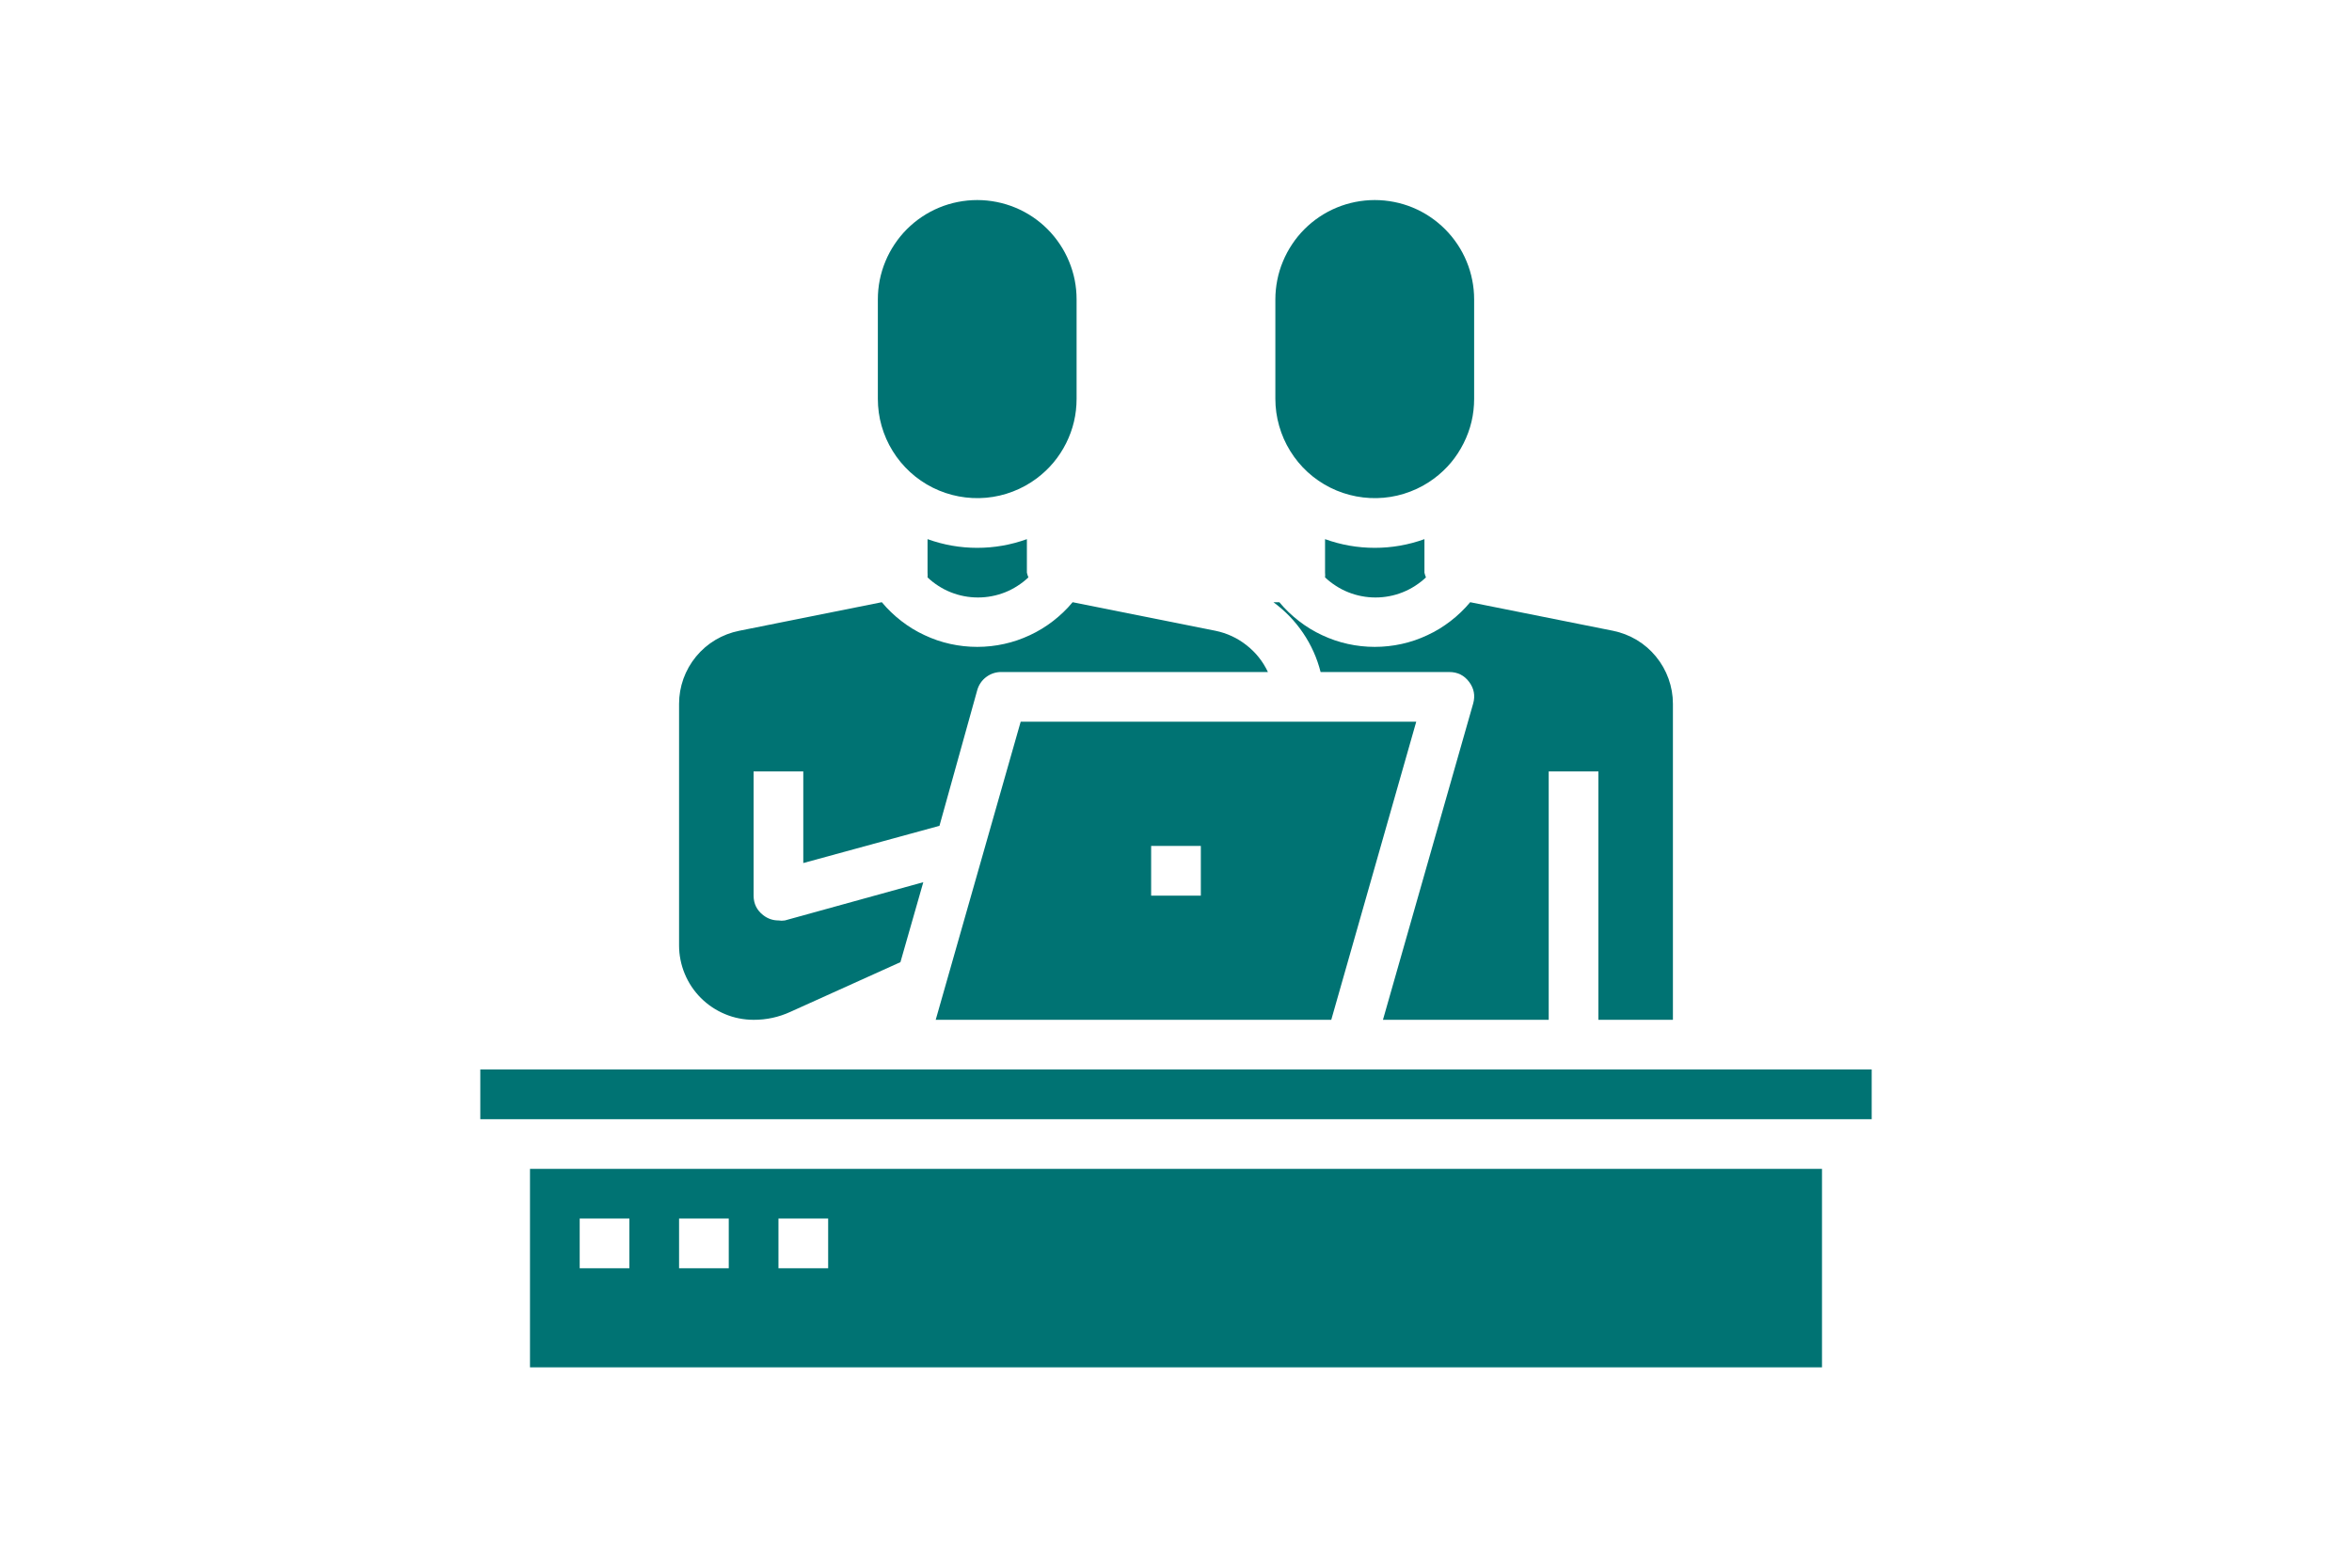
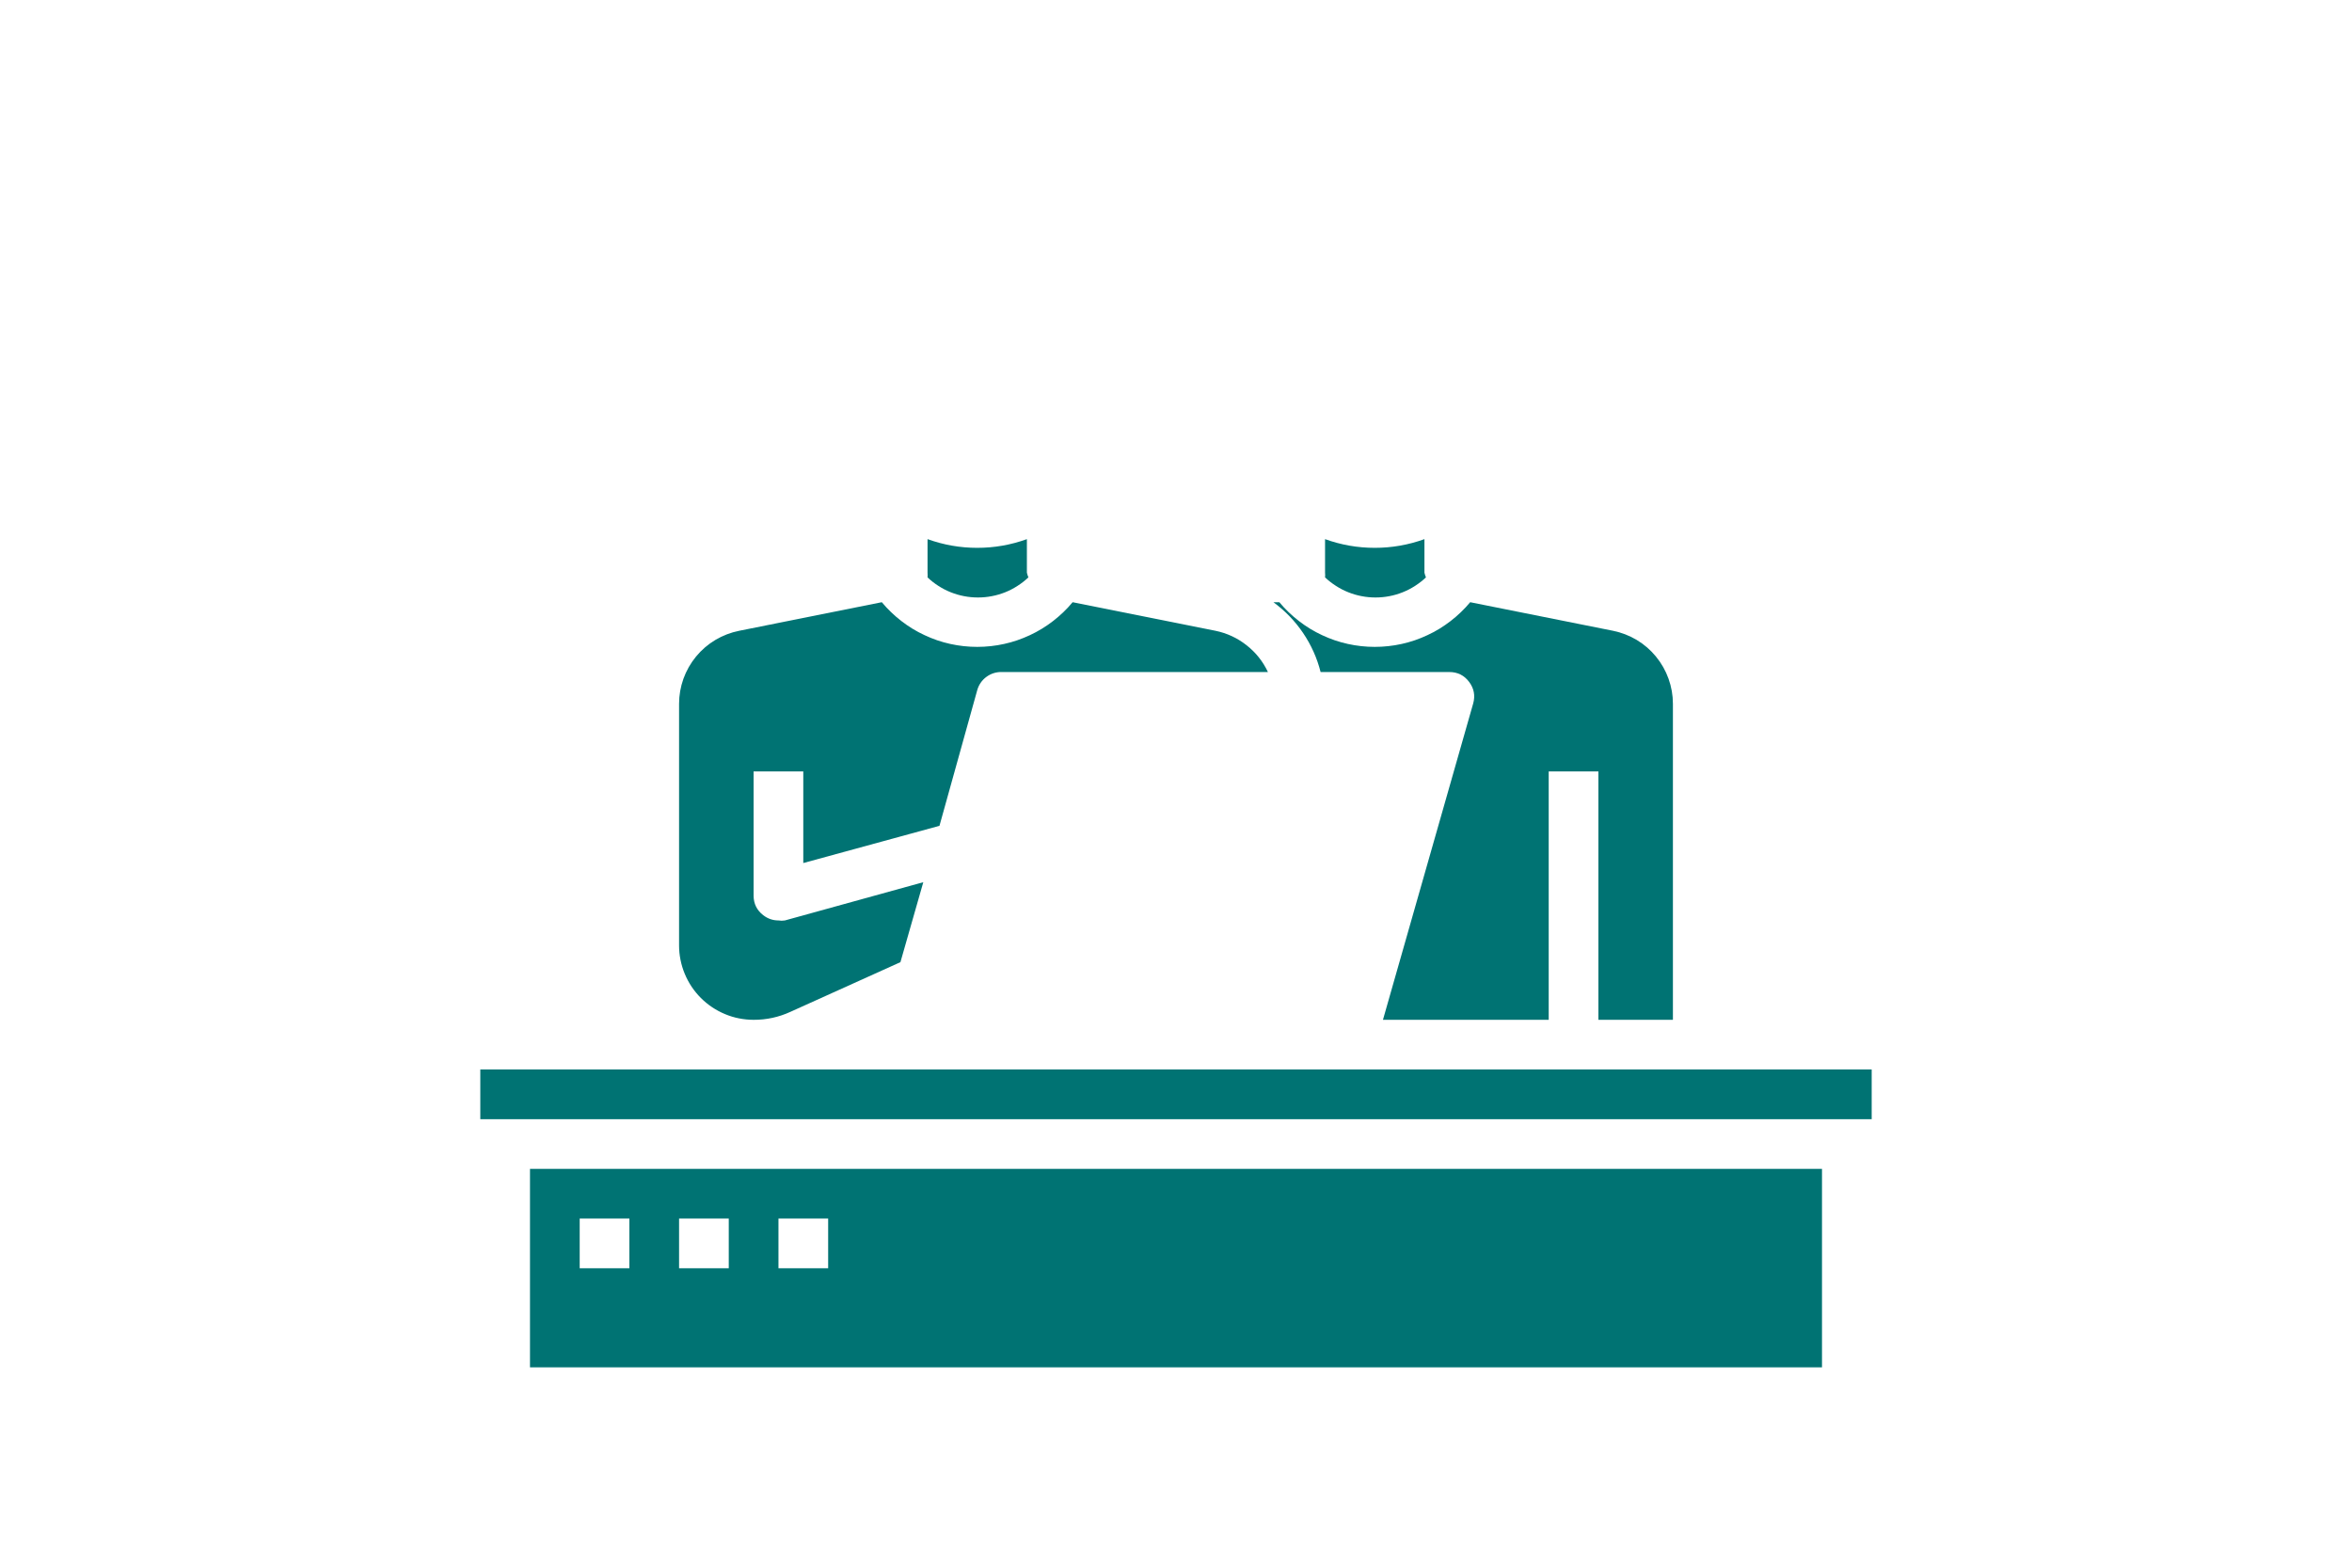
<svg xmlns="http://www.w3.org/2000/svg" width="300" viewBox="0 0 224.88 150" height="200" preserveAspectRatio="xMidYMid meet">
  <defs>
    <clipPath id="5c294ab093">
      <path d="M 83 19.141 L 103 19.141 L 103 48 L 83 48 Z M 83 19.141 " clip-rule="nonzero" />
    </clipPath>
    <clipPath id="c1f65c6755">
      <path d="M 121 19.141 L 141 19.141 L 141 48 L 121 48 Z M 121 19.141 " clip-rule="nonzero" />
    </clipPath>
    <clipPath id="6b0d29e58b">
      <path d="M 50 111 L 175 111 L 175 130.832 L 50 130.832 Z M 50 111 " clip-rule="nonzero" />
    </clipPath>
    <clipPath id="6848ad74f6">
      <path d="M 45.84 102 L 179 102 L 179 108 L 45.84 108 Z M 45.84 102 " clip-rule="nonzero" />
    </clipPath>
  </defs>
  <g clip-path="url(#5c294ab093)">
-     <path fill="#007373" d="M 83.918 38.156 C 83.918 39.039 84.035 39.906 84.277 40.754 C 84.52 41.602 84.871 42.402 85.336 43.152 C 85.801 43.906 86.359 44.578 87.012 45.176 C 87.66 45.77 88.383 46.266 89.172 46.66 C 89.961 47.055 90.789 47.332 91.656 47.496 C 92.523 47.66 93.398 47.703 94.277 47.625 C 95.156 47.547 96.008 47.348 96.832 47.031 C 97.656 46.715 98.422 46.293 99.129 45.762 C 100.324 44.863 101.258 43.746 101.93 42.406 C 102.598 41.07 102.93 39.652 102.93 38.156 L 102.93 28.648 C 102.93 28.023 102.871 27.406 102.75 26.793 C 102.629 26.18 102.445 25.586 102.207 25.012 C 101.969 24.434 101.676 23.887 101.328 23.367 C 100.98 22.848 100.59 22.367 100.148 21.926 C 99.707 21.484 99.227 21.09 98.707 20.742 C 98.188 20.395 97.641 20.102 97.062 19.863 C 96.484 19.625 95.891 19.445 95.277 19.324 C 94.668 19.203 94.047 19.141 93.426 19.141 C 92.801 19.141 92.18 19.203 91.57 19.324 C 90.957 19.445 90.363 19.625 89.785 19.863 C 89.207 20.102 88.66 20.395 88.141 20.742 C 87.621 21.09 87.141 21.484 86.699 21.926 C 86.258 22.367 85.867 22.848 85.52 23.367 C 85.172 23.887 84.879 24.434 84.641 25.012 C 84.402 25.586 84.223 26.18 84.098 26.793 C 83.977 27.406 83.918 28.023 83.918 28.648 Z M 83.918 38.156 " fill-opacity="1" fill-rule="nonzero" />
-   </g>
+     </g>
  <g clip-path="url(#c1f65c6755)">
-     <path fill="#007373" d="M 121.945 38.156 C 121.945 39.039 122.066 39.906 122.309 40.754 C 122.551 41.602 122.902 42.402 123.367 43.152 C 123.832 43.906 124.387 44.578 125.039 45.176 C 125.691 45.77 126.414 46.266 127.203 46.66 C 127.992 47.055 128.82 47.332 129.688 47.496 C 130.555 47.66 131.43 47.703 132.309 47.625 C 133.188 47.547 134.039 47.348 134.863 47.031 C 135.688 46.715 136.453 46.293 137.16 45.762 C 138.355 44.863 139.289 43.746 139.957 42.406 C 140.629 41.07 140.961 39.652 140.961 38.156 L 140.961 28.648 C 140.961 28.023 140.902 27.406 140.777 26.793 C 140.656 26.18 140.477 25.586 140.238 25.012 C 140 24.434 139.707 23.887 139.359 23.367 C 139.012 22.848 138.617 22.367 138.176 21.926 C 137.734 21.484 137.254 21.09 136.734 20.742 C 136.219 20.395 135.668 20.102 135.094 19.863 C 134.516 19.625 133.922 19.445 133.309 19.324 C 132.695 19.203 132.078 19.141 131.453 19.141 C 130.828 19.141 130.211 19.203 129.598 19.324 C 128.988 19.445 128.391 19.625 127.816 19.863 C 127.238 20.102 126.691 20.395 126.172 20.742 C 125.652 21.09 125.172 21.484 124.73 21.926 C 124.289 22.367 123.895 22.848 123.551 23.367 C 123.203 23.887 122.91 24.434 122.672 25.012 C 122.43 25.586 122.25 26.18 122.129 26.793 C 122.008 27.406 121.945 28.023 121.945 28.648 Z M 121.945 38.156 " fill-opacity="1" fill-rule="nonzero" />
-   </g>
+     </g>
  <path fill="#007373" d="M 89.812 79.016 L 93.426 66.035 C 93.496 65.781 93.609 65.543 93.762 65.32 C 93.91 65.102 94.098 64.914 94.312 64.758 C 94.527 64.602 94.762 64.48 95.02 64.402 C 95.273 64.324 95.535 64.293 95.801 64.301 L 121.234 64.301 C 120.754 63.285 120.074 62.43 119.191 61.738 C 118.309 61.043 117.316 60.582 116.219 60.355 L 102.551 57.621 C 102.273 57.957 101.977 58.273 101.664 58.574 C 101.352 58.875 101.023 59.156 100.68 59.422 C 100.336 59.688 99.98 59.934 99.609 60.16 C 99.238 60.387 98.855 60.59 98.465 60.773 C 98.07 60.957 97.668 61.121 97.258 61.262 C 96.848 61.402 96.43 61.52 96.004 61.613 C 95.582 61.707 95.152 61.777 94.723 61.824 C 94.289 61.871 93.859 61.895 93.426 61.895 C 92.988 61.895 92.559 61.871 92.125 61.824 C 91.695 61.777 91.266 61.707 90.844 61.613 C 90.418 61.52 90 61.402 89.59 61.262 C 89.18 61.121 88.777 60.957 88.387 60.773 C 87.992 60.59 87.609 60.387 87.238 60.16 C 86.867 59.934 86.512 59.688 86.168 59.422 C 85.824 59.156 85.496 58.875 85.184 58.574 C 84.871 58.273 84.574 57.957 84.297 57.621 L 70.652 60.355 C 69.844 60.516 69.086 60.809 68.375 61.23 C 67.668 61.652 67.051 62.184 66.527 62.82 C 66.004 63.457 65.602 64.164 65.32 64.941 C 65.043 65.719 64.902 66.52 64.902 67.344 L 64.902 90.449 C 64.902 90.914 64.945 91.379 65.039 91.84 C 65.129 92.297 65.266 92.742 65.445 93.176 C 65.625 93.609 65.844 94.02 66.102 94.41 C 66.363 94.797 66.66 95.16 66.988 95.488 C 67.32 95.82 67.68 96.117 68.07 96.375 C 68.461 96.637 68.871 96.855 69.305 97.035 C 69.734 97.215 70.18 97.352 70.641 97.441 C 71.102 97.531 71.562 97.578 72.031 97.578 C 73.262 97.582 74.434 97.328 75.551 96.816 L 86.078 92.062 L 88.266 84.41 L 75.027 88.07 C 74.82 88.105 74.613 88.105 74.41 88.07 C 73.867 88.07 73.387 87.902 72.957 87.57 C 72.344 87.098 72.035 86.473 72.031 85.695 L 72.031 73.809 L 76.785 73.809 L 76.785 82.578 Z M 89.812 79.016 " fill-opacity="1" fill-rule="nonzero" />
  <path fill="#007373" d="M 131.453 52.418 C 129.82 52.418 128.234 52.141 126.699 51.586 L 126.699 54.793 C 126.715 54.945 126.715 55.094 126.699 55.246 C 127.023 55.551 127.371 55.824 127.746 56.062 C 128.121 56.305 128.516 56.508 128.93 56.672 C 129.34 56.836 129.766 56.961 130.203 57.043 C 130.641 57.129 131.082 57.168 131.527 57.168 C 131.969 57.168 132.41 57.129 132.848 57.043 C 133.285 56.961 133.711 56.836 134.121 56.672 C 134.535 56.508 134.93 56.305 135.305 56.062 C 135.68 55.824 136.027 55.551 136.352 55.246 C 136.289 55.098 136.242 54.949 136.207 54.793 L 136.207 51.586 C 134.672 52.141 133.086 52.418 131.453 52.418 Z M 131.453 52.418 " fill-opacity="1" fill-rule="nonzero" />
  <path fill="#007373" d="M 159.977 97.578 L 159.977 67.344 C 159.977 66.52 159.836 65.723 159.559 64.945 C 159.281 64.172 158.883 63.465 158.359 62.828 C 157.84 62.191 157.227 61.66 156.52 61.234 C 155.812 60.812 155.055 60.52 154.25 60.355 L 140.582 57.621 C 140.305 57.957 140.008 58.273 139.695 58.574 C 139.383 58.875 139.055 59.156 138.711 59.422 C 138.367 59.688 138.008 59.934 137.641 60.16 C 137.27 60.387 136.887 60.59 136.492 60.773 C 136.102 60.957 135.699 61.121 135.289 61.262 C 134.875 61.402 134.461 61.52 134.035 61.613 C 133.613 61.707 133.184 61.777 132.754 61.824 C 132.32 61.871 131.887 61.895 131.453 61.895 C 131.02 61.895 130.586 61.871 130.156 61.824 C 129.723 61.777 129.297 61.707 128.875 61.613 C 128.449 61.52 128.031 61.402 127.621 61.262 C 127.211 61.121 126.809 60.957 126.414 60.773 C 126.023 60.59 125.641 60.387 125.27 60.16 C 124.898 59.934 124.543 59.688 124.199 59.422 C 123.855 59.156 123.527 58.875 123.215 58.574 C 122.898 58.273 122.605 57.957 122.328 57.621 L 121.758 57.621 C 122.875 58.438 123.824 59.422 124.598 60.566 C 125.375 61.715 125.934 62.961 126.273 64.301 L 138.586 64.301 C 139.379 64.301 140.012 64.617 140.488 65.254 C 140.953 65.879 141.078 66.57 140.867 67.32 L 132.238 97.578 L 148.094 97.578 L 148.094 73.809 L 152.848 73.809 L 152.848 97.578 Z M 159.977 97.578 " fill-opacity="1" fill-rule="nonzero" />
  <path fill="#007373" d="M 93.426 52.418 C 91.789 52.418 90.207 52.141 88.672 51.586 L 88.672 54.793 C 88.684 54.945 88.684 55.094 88.672 55.246 C 88.992 55.551 89.34 55.824 89.715 56.062 C 90.09 56.305 90.484 56.508 90.898 56.672 C 91.312 56.836 91.734 56.961 92.172 57.043 C 92.609 57.129 93.051 57.168 93.496 57.168 C 93.941 57.168 94.379 57.129 94.816 57.043 C 95.254 56.961 95.68 56.836 96.094 56.672 C 96.504 56.508 96.898 56.305 97.273 56.062 C 97.648 55.824 97.996 55.551 98.32 55.246 C 98.258 55.098 98.211 54.949 98.176 54.793 L 98.176 51.586 C 96.641 52.141 95.059 52.418 93.426 52.418 Z M 93.426 52.418 " fill-opacity="1" fill-rule="nonzero" />
  <g clip-path="url(#6b0d29e58b)">
    <path fill="#007373" d="M 50.641 111.84 L 50.641 130.855 L 174.238 130.855 L 174.238 111.84 Z M 60.148 121.348 L 55.395 121.348 L 55.395 116.594 L 60.148 116.594 Z M 69.656 121.348 L 64.902 121.348 L 64.902 116.594 L 69.656 116.594 Z M 79.164 121.348 L 74.41 121.348 L 74.41 116.594 L 79.164 116.594 Z M 79.164 121.348 " fill-opacity="1" fill-rule="nonzero" />
  </g>
  <g clip-path="url(#6848ad74f6)">
    <path fill="#007373" d="M 178.992 107.086 L 178.992 102.332 L 45.887 102.332 L 45.887 107.086 Z M 178.992 107.086 " fill-opacity="1" fill-rule="nonzero" />
  </g>
-   <path fill="#007373" d="M 135.422 69.055 L 97.582 69.055 L 89.453 97.578 L 127.293 97.578 Z M 114.816 85.695 L 110.062 85.695 L 110.062 80.941 L 114.816 80.941 Z M 114.816 85.695 " fill-opacity="1" fill-rule="nonzero" />
</svg>